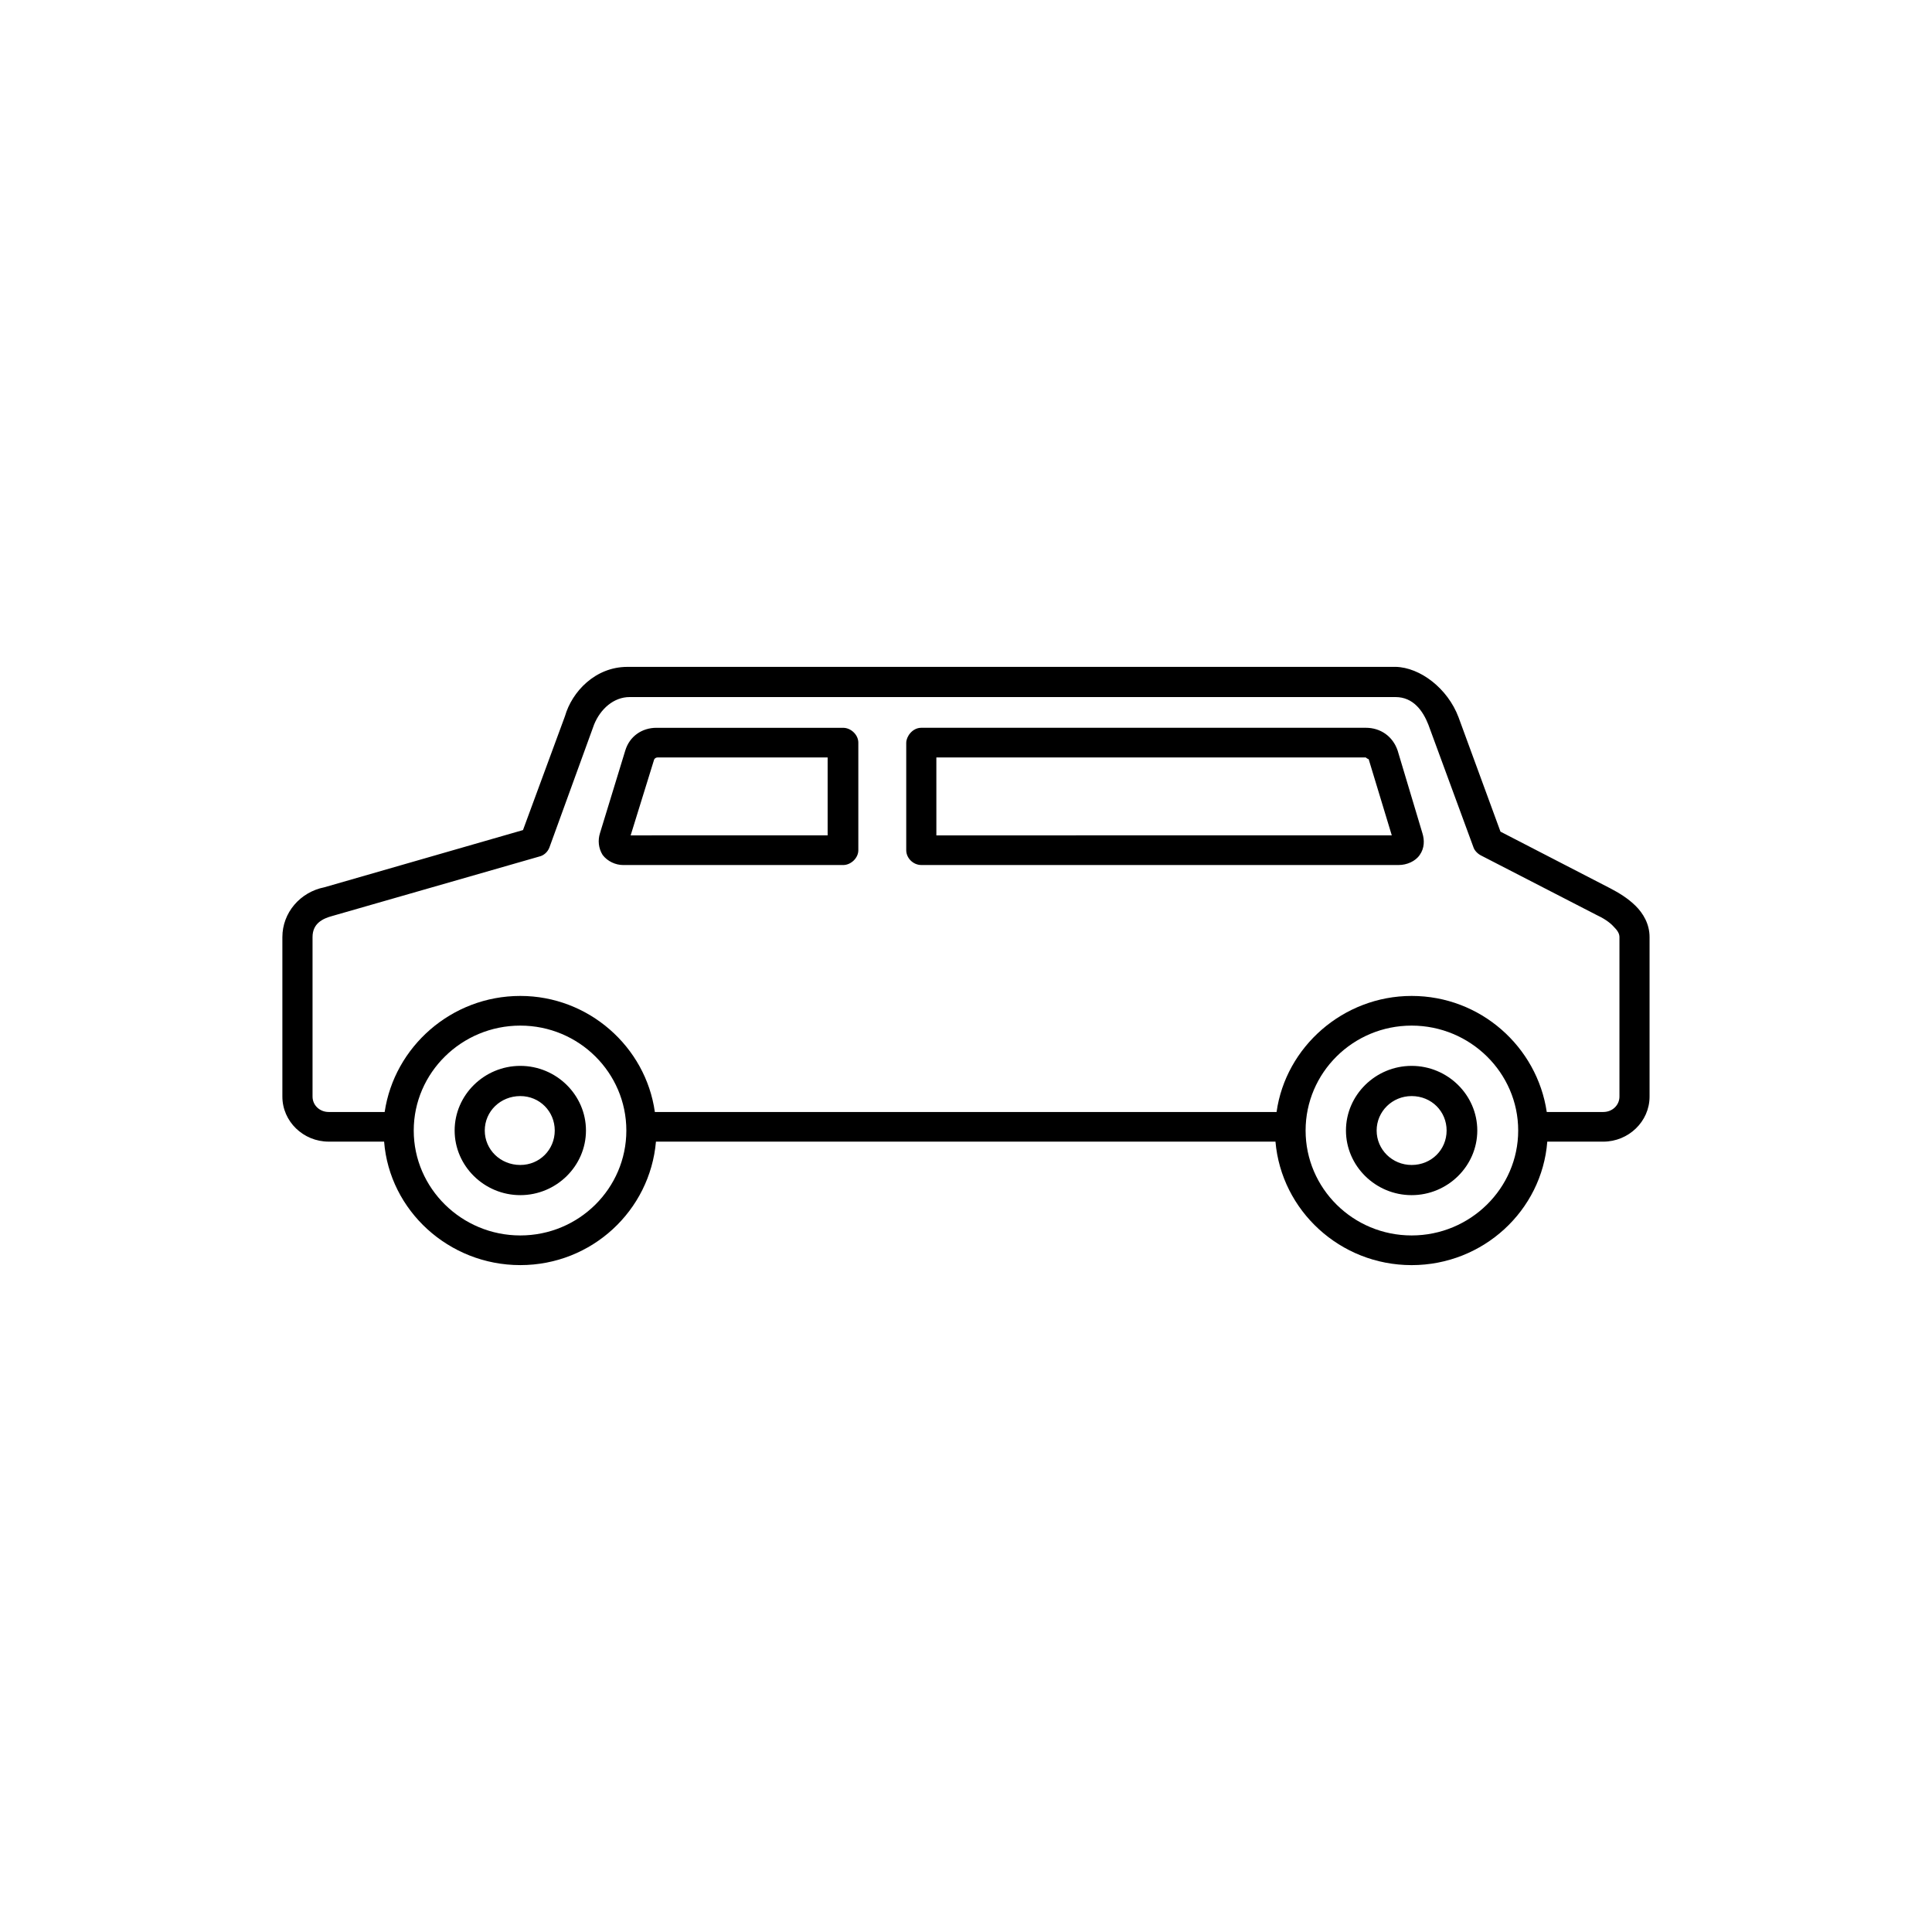
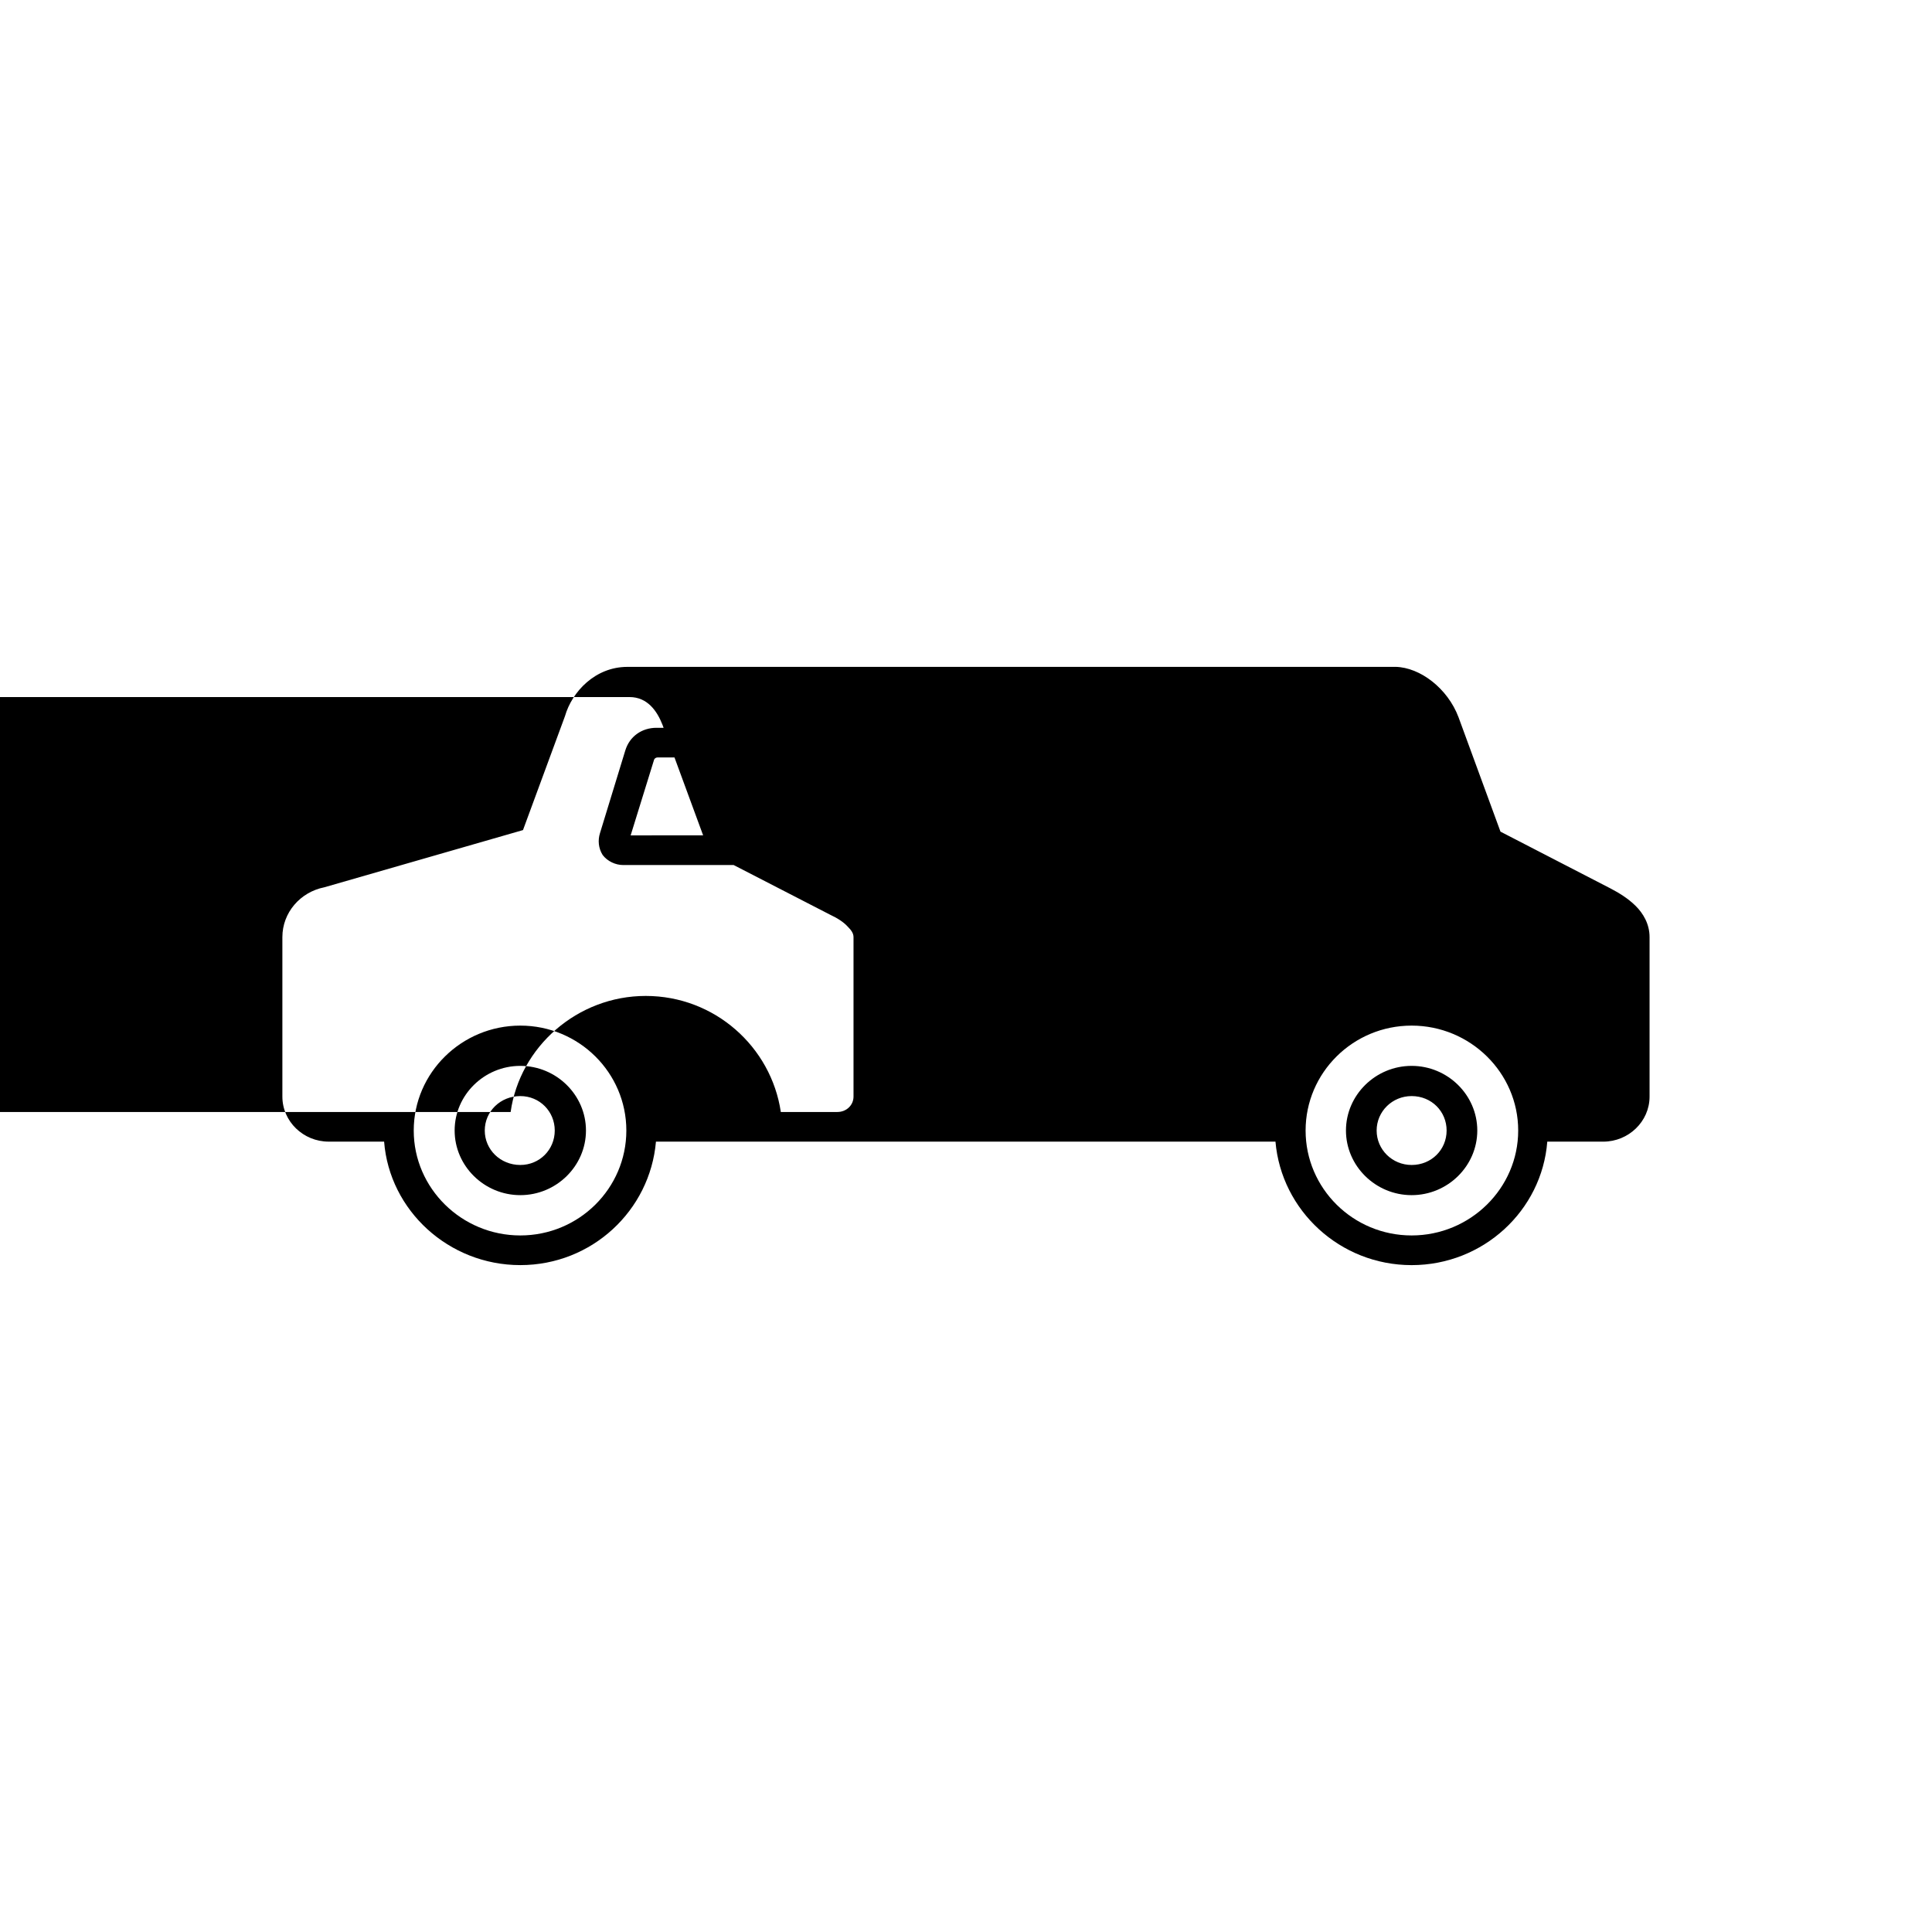
<svg xmlns="http://www.w3.org/2000/svg" fill="#000000" width="800px" height="800px" version="1.1" viewBox="144 144 512 512">
-   <path d="m310.27 320.73c-8.559 0-14.695 6.602-16.547 13.059l-11.125 30.191-52.641 15.16c-6.418 1.266-11.125 6.742-11.125 13.199v42.27c0 6.606 5.562 11.934 12.27 11.934h14.691c1.426 18.258 17.121 32.723 36.094 32.723s34.375-14.465 35.945-32.723l164.18 0.004c1.57 18.258 17.113 32.723 36.086 32.723 18.973 0 34.527-14.465 35.945-32.723h14.836c6.699 0 12.27-5.336 12.27-11.934v-42.27c0-3.508-1.715-6.316-3.707-8.289-2.141-2.106-4.559-3.508-6.699-4.637l-29.102-15.023-11.125-30.336c-2.852-7.582-10.133-13.199-16.691-13.336h-203.56zm0.57 8h202.98c4.711 0 7.273 3.652 8.707 7.301l11.98 32.582c0.289 0.84 1.145 1.684 1.996 2.106l30.531 15.723c1.855 0.848 3.566 1.969 4.566 3.09 0.996 0.984 1.57 1.824 1.57 2.812v42.27c0 2.246-1.855 4.074-4.281 4.074h-14.984c-2.562-17.277-17.543-30.754-35.801-30.754-18.117 0-33.379 13.48-35.801 30.754h-164.76c-2.422-17.277-17.543-30.754-35.66-30.754-18.258 0-33.379 13.48-35.945 30.754h-14.832c-2.422 0-4.281-1.824-4.281-4.074v-42.27c0-3.652 2.711-4.918 5.281-5.613l54.773-15.73c1.285-0.281 2.281-1.266 2.711-2.387l11.84-32.582c1.703-4.215 5.269-7.301 9.406-7.301zm7.133 8.145c-3.848 0-7.133 2.246-8.273 6.035l-6.707 21.91c-0.57 1.824-0.43 3.93 0.715 5.758 1.285 1.688 3.422 2.664 5.422 2.664h58.34c1.996 0 3.996-1.824 3.996-3.93v-28.504c0-2.106-1.996-3.93-3.996-3.93l-49.496 0.004zm66.188 3.93v28.504c0 2.106 1.855 3.93 3.988 3.93h126.53c2.141 0 4.422-0.977 5.562-2.664 1.285-1.824 1.285-3.93 0.715-5.758l-6.566-21.91c-1.281-3.789-4.559-6.035-8.414-6.035h-117.82c-2.418 0.004-3.988 2.387-3.988 3.934zm-65.902 3.93h45.074v20.645l-52.203 0.004 6.133-19.801c0.137-0.699 0.711-0.848 0.996-0.848zm73.887 0h113.84c-0.141 0 0.715 0.562 0.715 0.422l6.137 20.223-120.69 0.004zm-110.26 71.062c15.547 0 28.102 12.496 28.102 27.805 0 15.312-12.555 27.805-28.102 27.805s-28.242-12.496-28.242-27.805c0-15.309 12.688-27.805 28.242-27.805zm236.21 0c15.547 0 28.242 12.496 28.242 27.805 0 15.312-12.699 27.805-28.242 27.805s-28.098-12.496-28.098-27.805c0-15.309 12.551-27.805 28.098-27.805zm-236.21 10.672c-9.559 0-17.402 7.723-17.402 17.129s7.844 17.129 17.402 17.129 17.402-7.723 17.402-17.129-7.844-17.129-17.402-17.129zm236.21 0c-9.551 0-17.402 7.723-17.402 17.129s7.848 17.129 17.402 17.129c9.559 0 17.402-7.723 17.402-17.129s-7.84-17.129-17.402-17.129zm-236.21 8.004c5.133 0 9.129 4.07 9.129 9.129 0 5.055-3.996 9.129-9.129 9.129-5.281 0-9.418-4.074-9.418-9.129 0-5.062 4.137-9.129 9.418-9.129zm236.21 0c5.281 0 9.273 4.07 9.273 9.129 0 5.055-3.996 9.129-9.273 9.129-5.133 0-9.27-4.074-9.27-9.129 0.004-5.062 4.141-9.129 9.27-9.129z" />
+   <path d="m310.27 320.73c-8.559 0-14.695 6.602-16.547 13.059l-11.125 30.191-52.641 15.16c-6.418 1.266-11.125 6.742-11.125 13.199v42.27c0 6.606 5.562 11.934 12.27 11.934h14.691c1.426 18.258 17.121 32.723 36.094 32.723s34.375-14.465 35.945-32.723l164.18 0.004c1.57 18.258 17.113 32.723 36.086 32.723 18.973 0 34.527-14.465 35.945-32.723h14.836c6.699 0 12.27-5.336 12.27-11.934v-42.27c0-3.508-1.715-6.316-3.707-8.289-2.141-2.106-4.559-3.508-6.699-4.637l-29.102-15.023-11.125-30.336c-2.852-7.582-10.133-13.199-16.691-13.336h-203.56zm0.57 8c4.711 0 7.273 3.652 8.707 7.301l11.98 32.582c0.289 0.84 1.145 1.684 1.996 2.106l30.531 15.723c1.855 0.848 3.566 1.969 4.566 3.09 0.996 0.984 1.57 1.824 1.57 2.812v42.27c0 2.246-1.855 4.074-4.281 4.074h-14.984c-2.562-17.277-17.543-30.754-35.801-30.754-18.117 0-33.379 13.48-35.801 30.754h-164.76c-2.422-17.277-17.543-30.754-35.66-30.754-18.258 0-33.379 13.48-35.945 30.754h-14.832c-2.422 0-4.281-1.824-4.281-4.074v-42.27c0-3.652 2.711-4.918 5.281-5.613l54.773-15.73c1.285-0.281 2.281-1.266 2.711-2.387l11.84-32.582c1.703-4.215 5.269-7.301 9.406-7.301zm7.133 8.145c-3.848 0-7.133 2.246-8.273 6.035l-6.707 21.91c-0.57 1.824-0.43 3.93 0.715 5.758 1.285 1.688 3.422 2.664 5.422 2.664h58.34c1.996 0 3.996-1.824 3.996-3.93v-28.504c0-2.106-1.996-3.93-3.996-3.93l-49.496 0.004zm66.188 3.93v28.504c0 2.106 1.855 3.93 3.988 3.93h126.53c2.141 0 4.422-0.977 5.562-2.664 1.285-1.824 1.285-3.93 0.715-5.758l-6.566-21.91c-1.281-3.789-4.559-6.035-8.414-6.035h-117.82c-2.418 0.004-3.988 2.387-3.988 3.934zm-65.902 3.93h45.074v20.645l-52.203 0.004 6.133-19.801c0.137-0.699 0.711-0.848 0.996-0.848zm73.887 0h113.84c-0.141 0 0.715 0.562 0.715 0.422l6.137 20.223-120.69 0.004zm-110.26 71.062c15.547 0 28.102 12.496 28.102 27.805 0 15.312-12.555 27.805-28.102 27.805s-28.242-12.496-28.242-27.805c0-15.309 12.688-27.805 28.242-27.805zm236.21 0c15.547 0 28.242 12.496 28.242 27.805 0 15.312-12.699 27.805-28.242 27.805s-28.098-12.496-28.098-27.805c0-15.309 12.551-27.805 28.098-27.805zm-236.21 10.672c-9.559 0-17.402 7.723-17.402 17.129s7.844 17.129 17.402 17.129 17.402-7.723 17.402-17.129-7.844-17.129-17.402-17.129zm236.21 0c-9.551 0-17.402 7.723-17.402 17.129s7.848 17.129 17.402 17.129c9.559 0 17.402-7.723 17.402-17.129s-7.84-17.129-17.402-17.129zm-236.21 8.004c5.133 0 9.129 4.07 9.129 9.129 0 5.055-3.996 9.129-9.129 9.129-5.281 0-9.418-4.074-9.418-9.129 0-5.062 4.137-9.129 9.418-9.129zm236.21 0c5.281 0 9.273 4.07 9.273 9.129 0 5.055-3.996 9.129-9.273 9.129-5.133 0-9.27-4.074-9.27-9.129 0.004-5.062 4.141-9.129 9.27-9.129z" />
</svg>